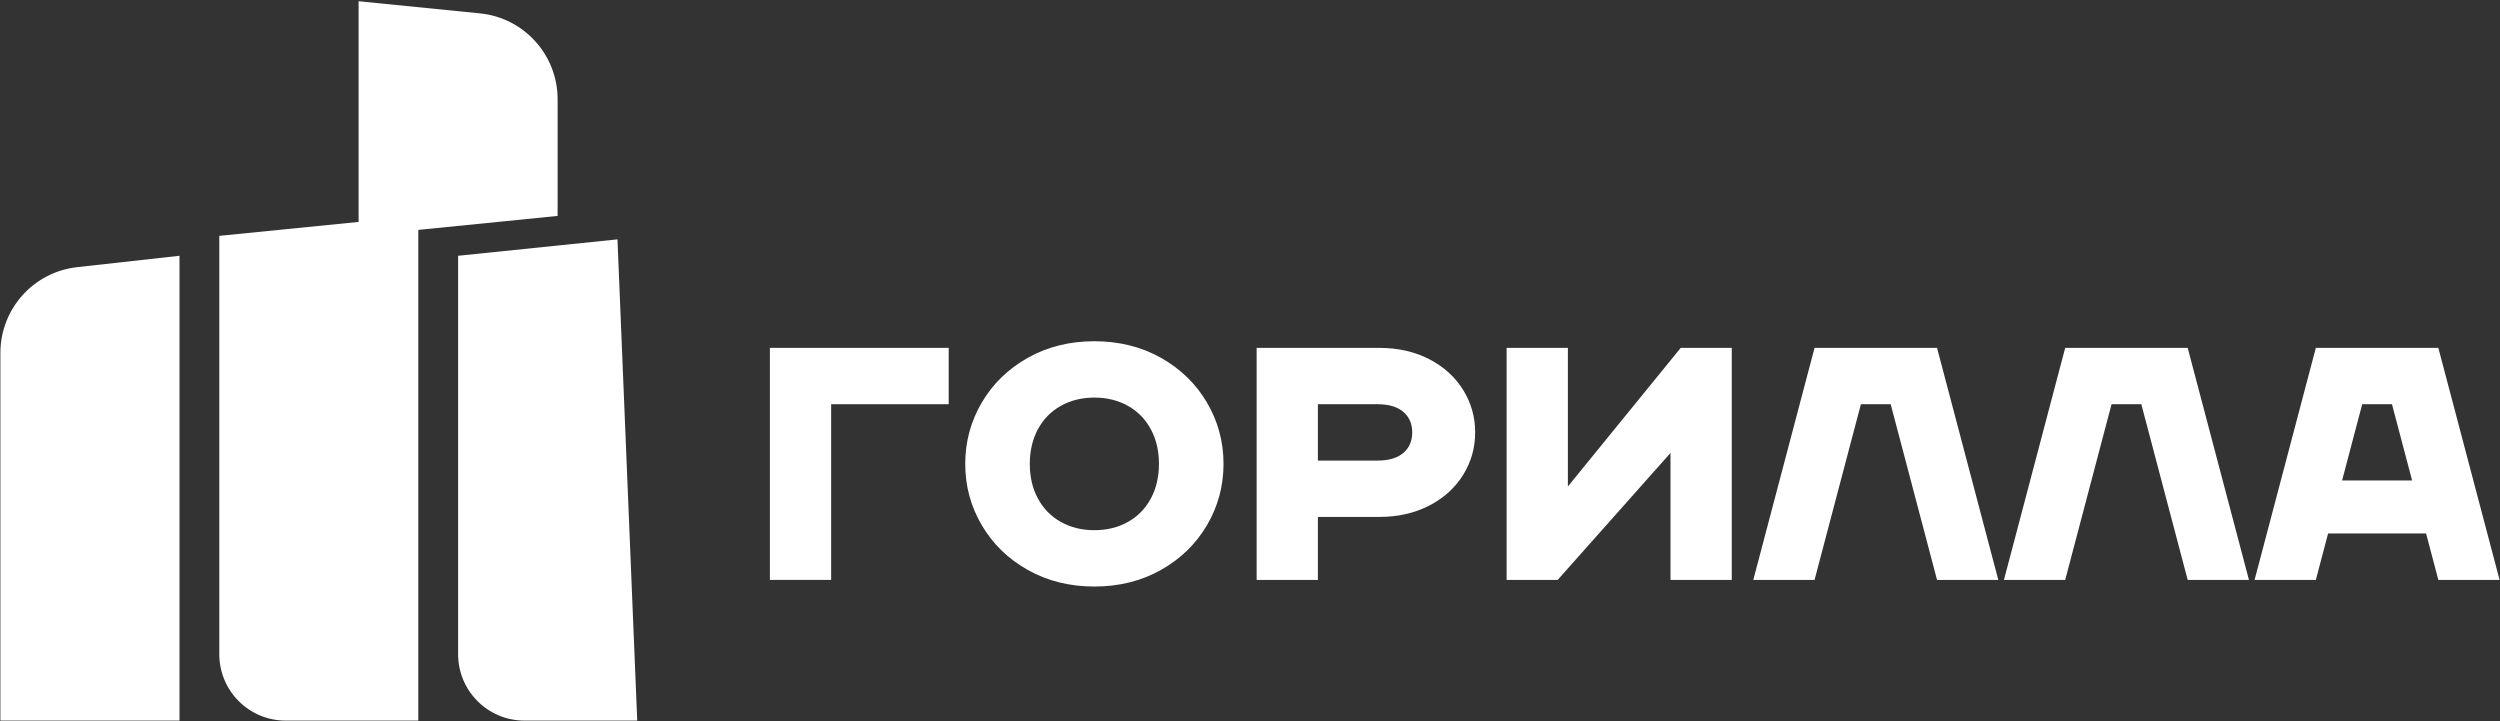
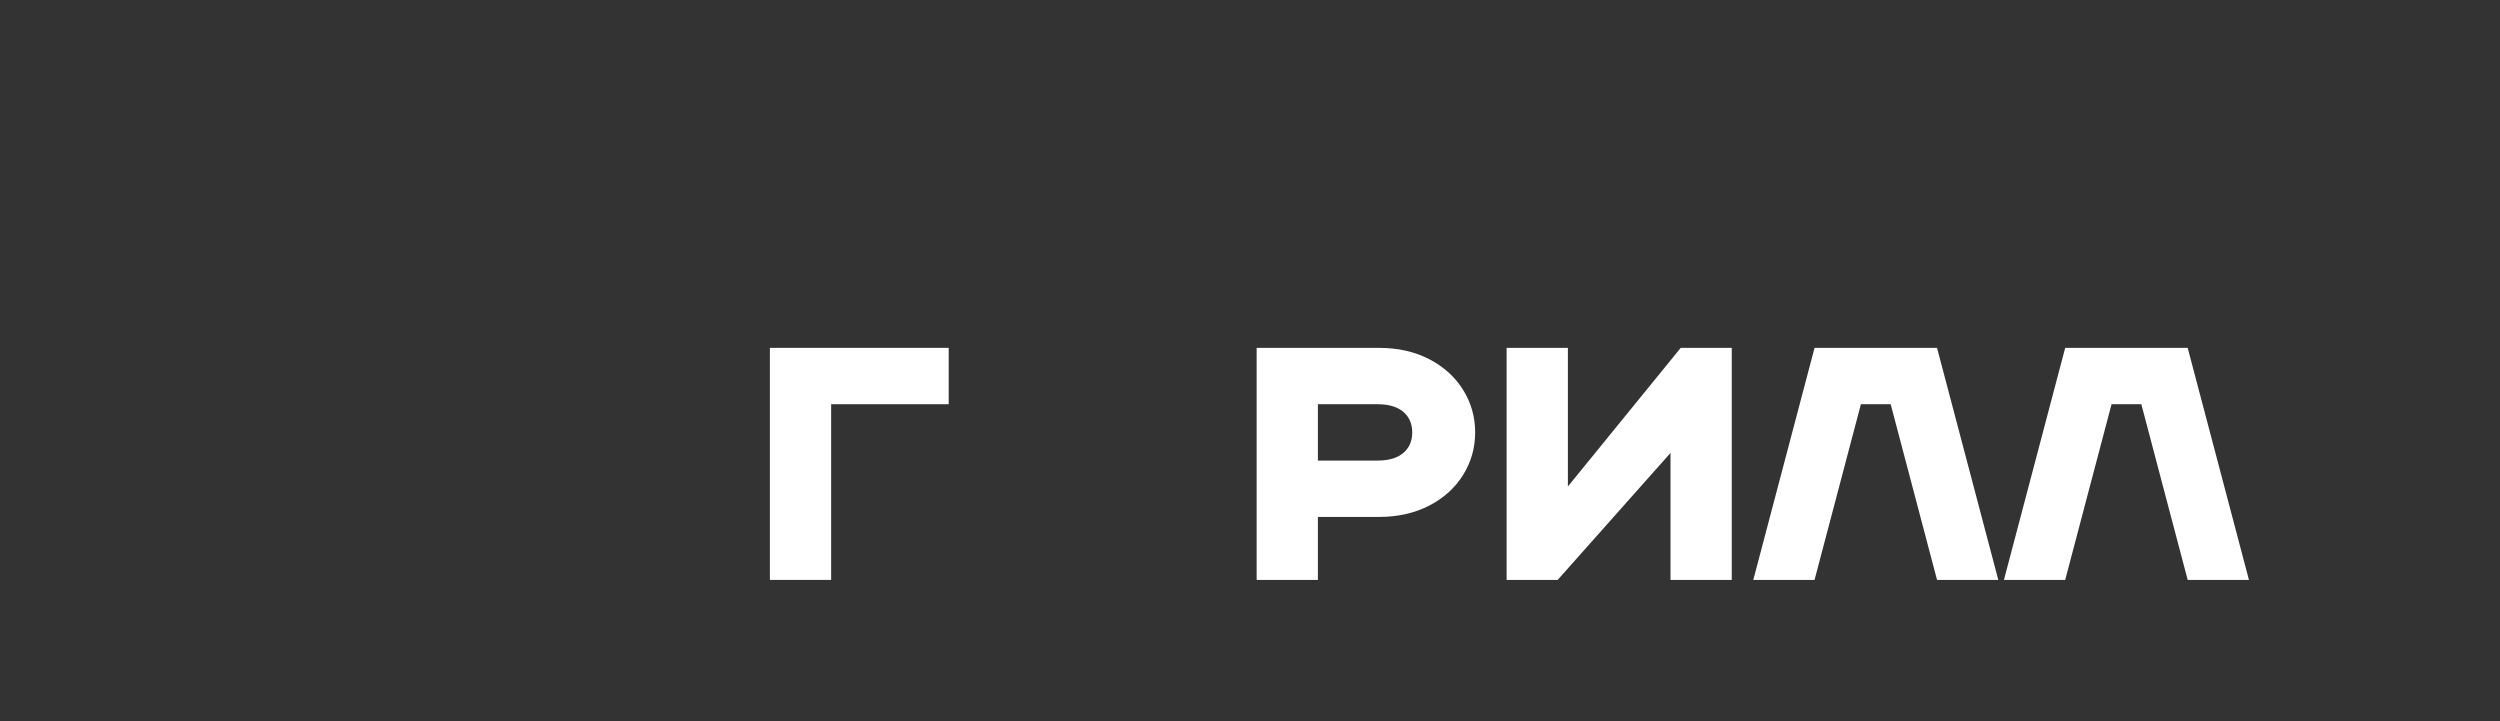
<svg xmlns="http://www.w3.org/2000/svg" width="2014" height="581" viewBox="0 0 2014 581" fill="none">
  <rect x="0" y="0" width="2014" height="581" fill="#333333" stroke="none" />
-   <path d="M1964.32 467.168H2013.67L1964.32 280.238H1865.64L1816.29 467.168H1865.64L1875.51 429.782H1954.46L1964.33 467.168H1964.32ZM1886.79 387.054L1902.99 325.635H1926.98L1943.19 387.054H1886.79Z" fill="white" />
  <path d="M1762.4 280.238H1663.72L1614.37 467.168H1663.72L1701.07 325.635H1725.05L1762.4 467.168H1811.75L1762.4 280.238Z" fill="white" />
  <path d="M1560.48 280.238H1461.8L1412.45 467.168H1461.8L1499.14 325.635H1523.13L1560.48 467.168H1609.83L1560.48 280.238Z" fill="white" />
  <path d="M1213.73 280.238H1263.09V391.895L1353.99 280.238H1395.1V467.168H1345.76V364.887L1254.86 467.168H1213.73V280.238Z" fill="white" />
  <path d="M1178.65 314.019C1172.15 303.608 1163.04 295.37 1151.31 289.318C1139.58 283.267 1126.14 280.244 1111.02 280.244H1012.35V467.174H1061.7V416.435H1111.02C1126.14 416.435 1139.57 413.412 1151.31 407.354C1163.05 401.302 1172.16 393.071 1178.65 382.66C1185.14 372.241 1188.39 360.807 1188.39 348.343C1188.39 335.879 1185.14 324.444 1178.65 314.026V314.019ZM1130.5 364.893C1125.7 368.992 1118.77 371.038 1109.7 371.038H1061.7V325.641H1109.7C1118.76 325.641 1125.7 327.687 1130.5 331.786C1135.3 335.879 1137.7 341.395 1137.7 348.343C1137.7 355.29 1135.31 360.807 1130.5 364.899V364.893Z" fill="white" />
-   <path d="M881.626 472.511C861.706 472.511 843.837 468.058 828.006 459.158C812.174 450.258 799.81 438.241 790.925 423.109C782.034 407.977 777.592 391.507 777.592 373.707C777.592 355.907 782.034 339.437 790.925 324.305C799.816 309.172 812.174 297.156 828.006 288.249C843.831 279.349 861.706 274.902 881.626 274.902C901.546 274.902 919.415 279.356 935.247 288.249C951.071 297.156 963.43 309.172 972.327 324.305C981.218 339.437 985.667 355.907 985.667 373.707C985.667 391.507 981.218 407.977 972.327 423.109C963.436 438.241 951.078 450.258 935.247 459.158C919.415 468.058 901.546 472.511 881.626 472.511ZM881.626 427.115C891.766 427.115 900.791 424.888 908.707 420.434C916.616 415.988 922.755 409.709 927.11 401.611C931.466 393.507 933.65 384.212 933.65 373.707C933.65 363.202 931.472 353.9 927.11 345.803C922.755 337.705 916.616 331.426 908.707 326.979C900.791 322.533 891.766 320.299 881.626 320.299C871.486 320.299 862.461 322.533 854.545 326.979C846.63 331.433 840.497 337.705 836.142 345.803C831.787 353.907 829.602 363.209 829.602 373.707C829.602 384.205 831.78 393.513 836.142 401.611C840.497 409.715 846.63 415.988 854.545 420.434C862.455 424.888 871.486 427.115 881.626 427.115Z" fill="white" />
  <path d="M620.225 280.238V467.168H669.576V325.635H764.259V280.238H620.225Z" fill="white" />
-   <path d="M369.057 206.053L497.433 192.84L513.345 580.515H422.497C392.984 580.515 369.057 556.563 369.057 527.021V206.053Z" fill="white" />
-   <path d="M449.217 79.973C449.217 44.245 422.17 14.329 386.659 10.778L288.897 0.988V178.771L176.673 190.005V527.021C176.673 556.563 200.601 580.515 230.113 580.515H336.993V185.19L449.217 173.956V79.973Z" fill="white" />
-   <path d="M62.124 215.227L144.608 206.053V580.515H0.32V284.342C0.32 248.909 26.94 219.139 62.124 215.227Z" fill="white" />
</svg>